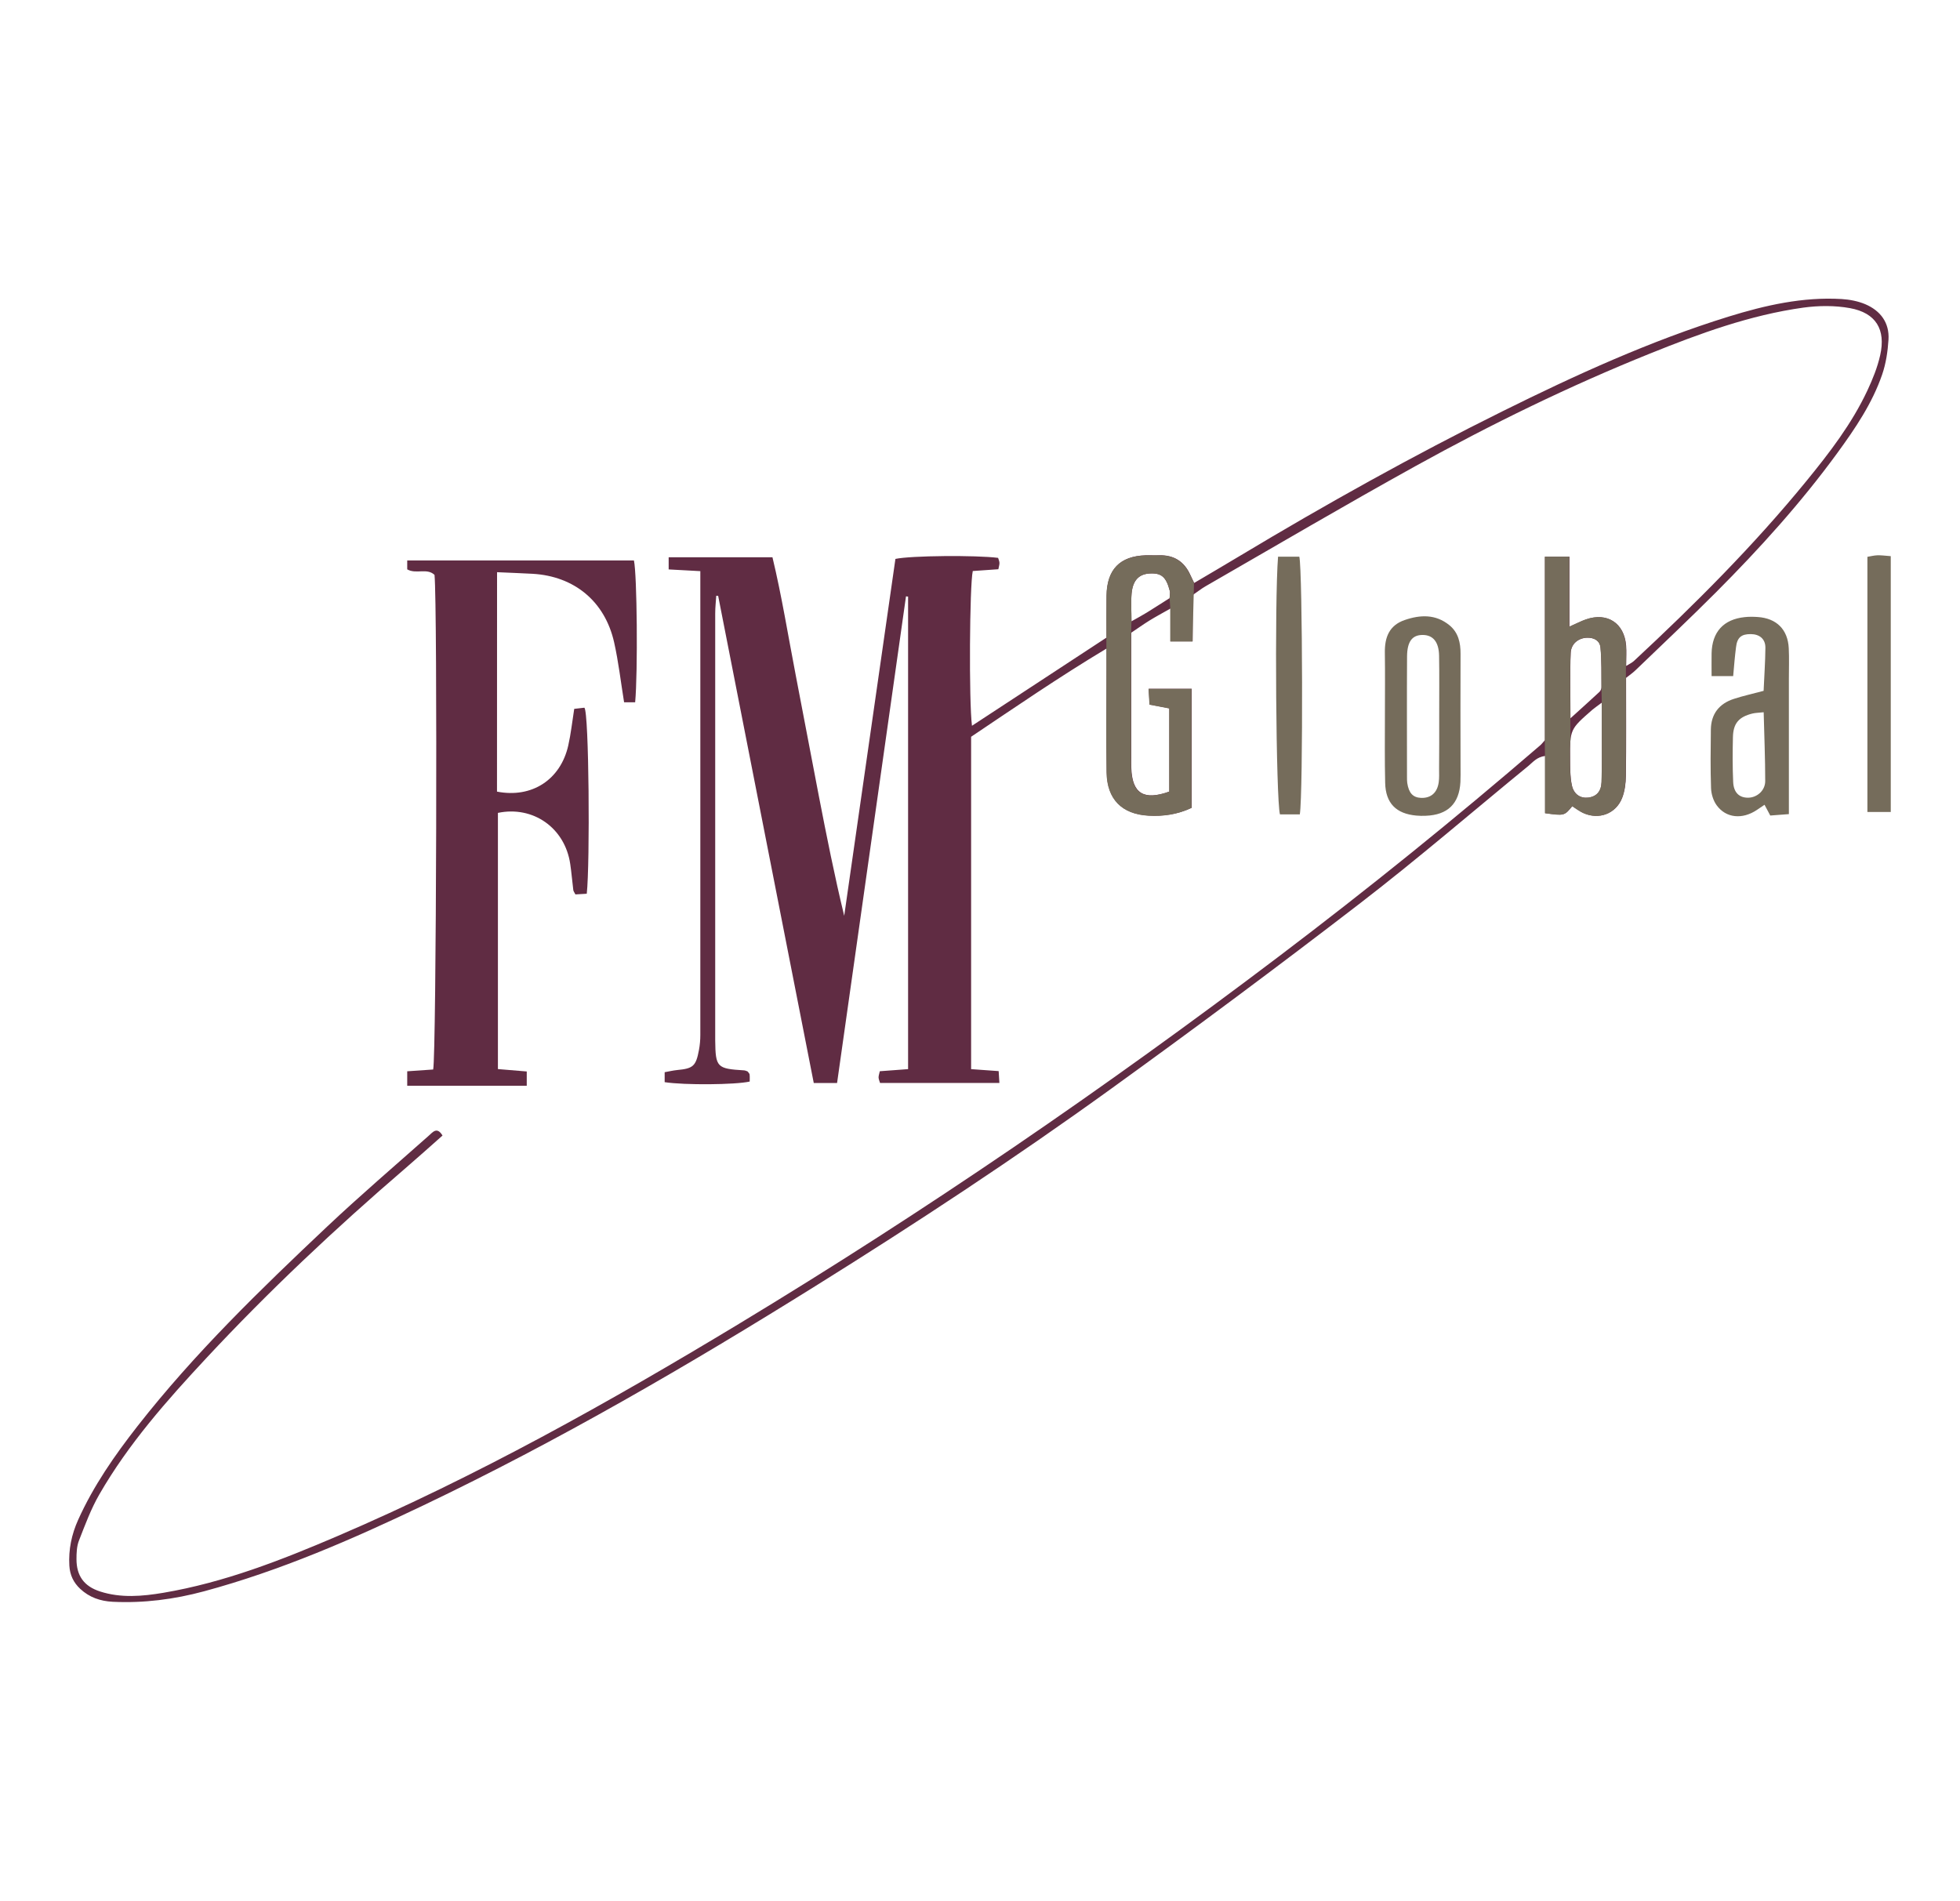
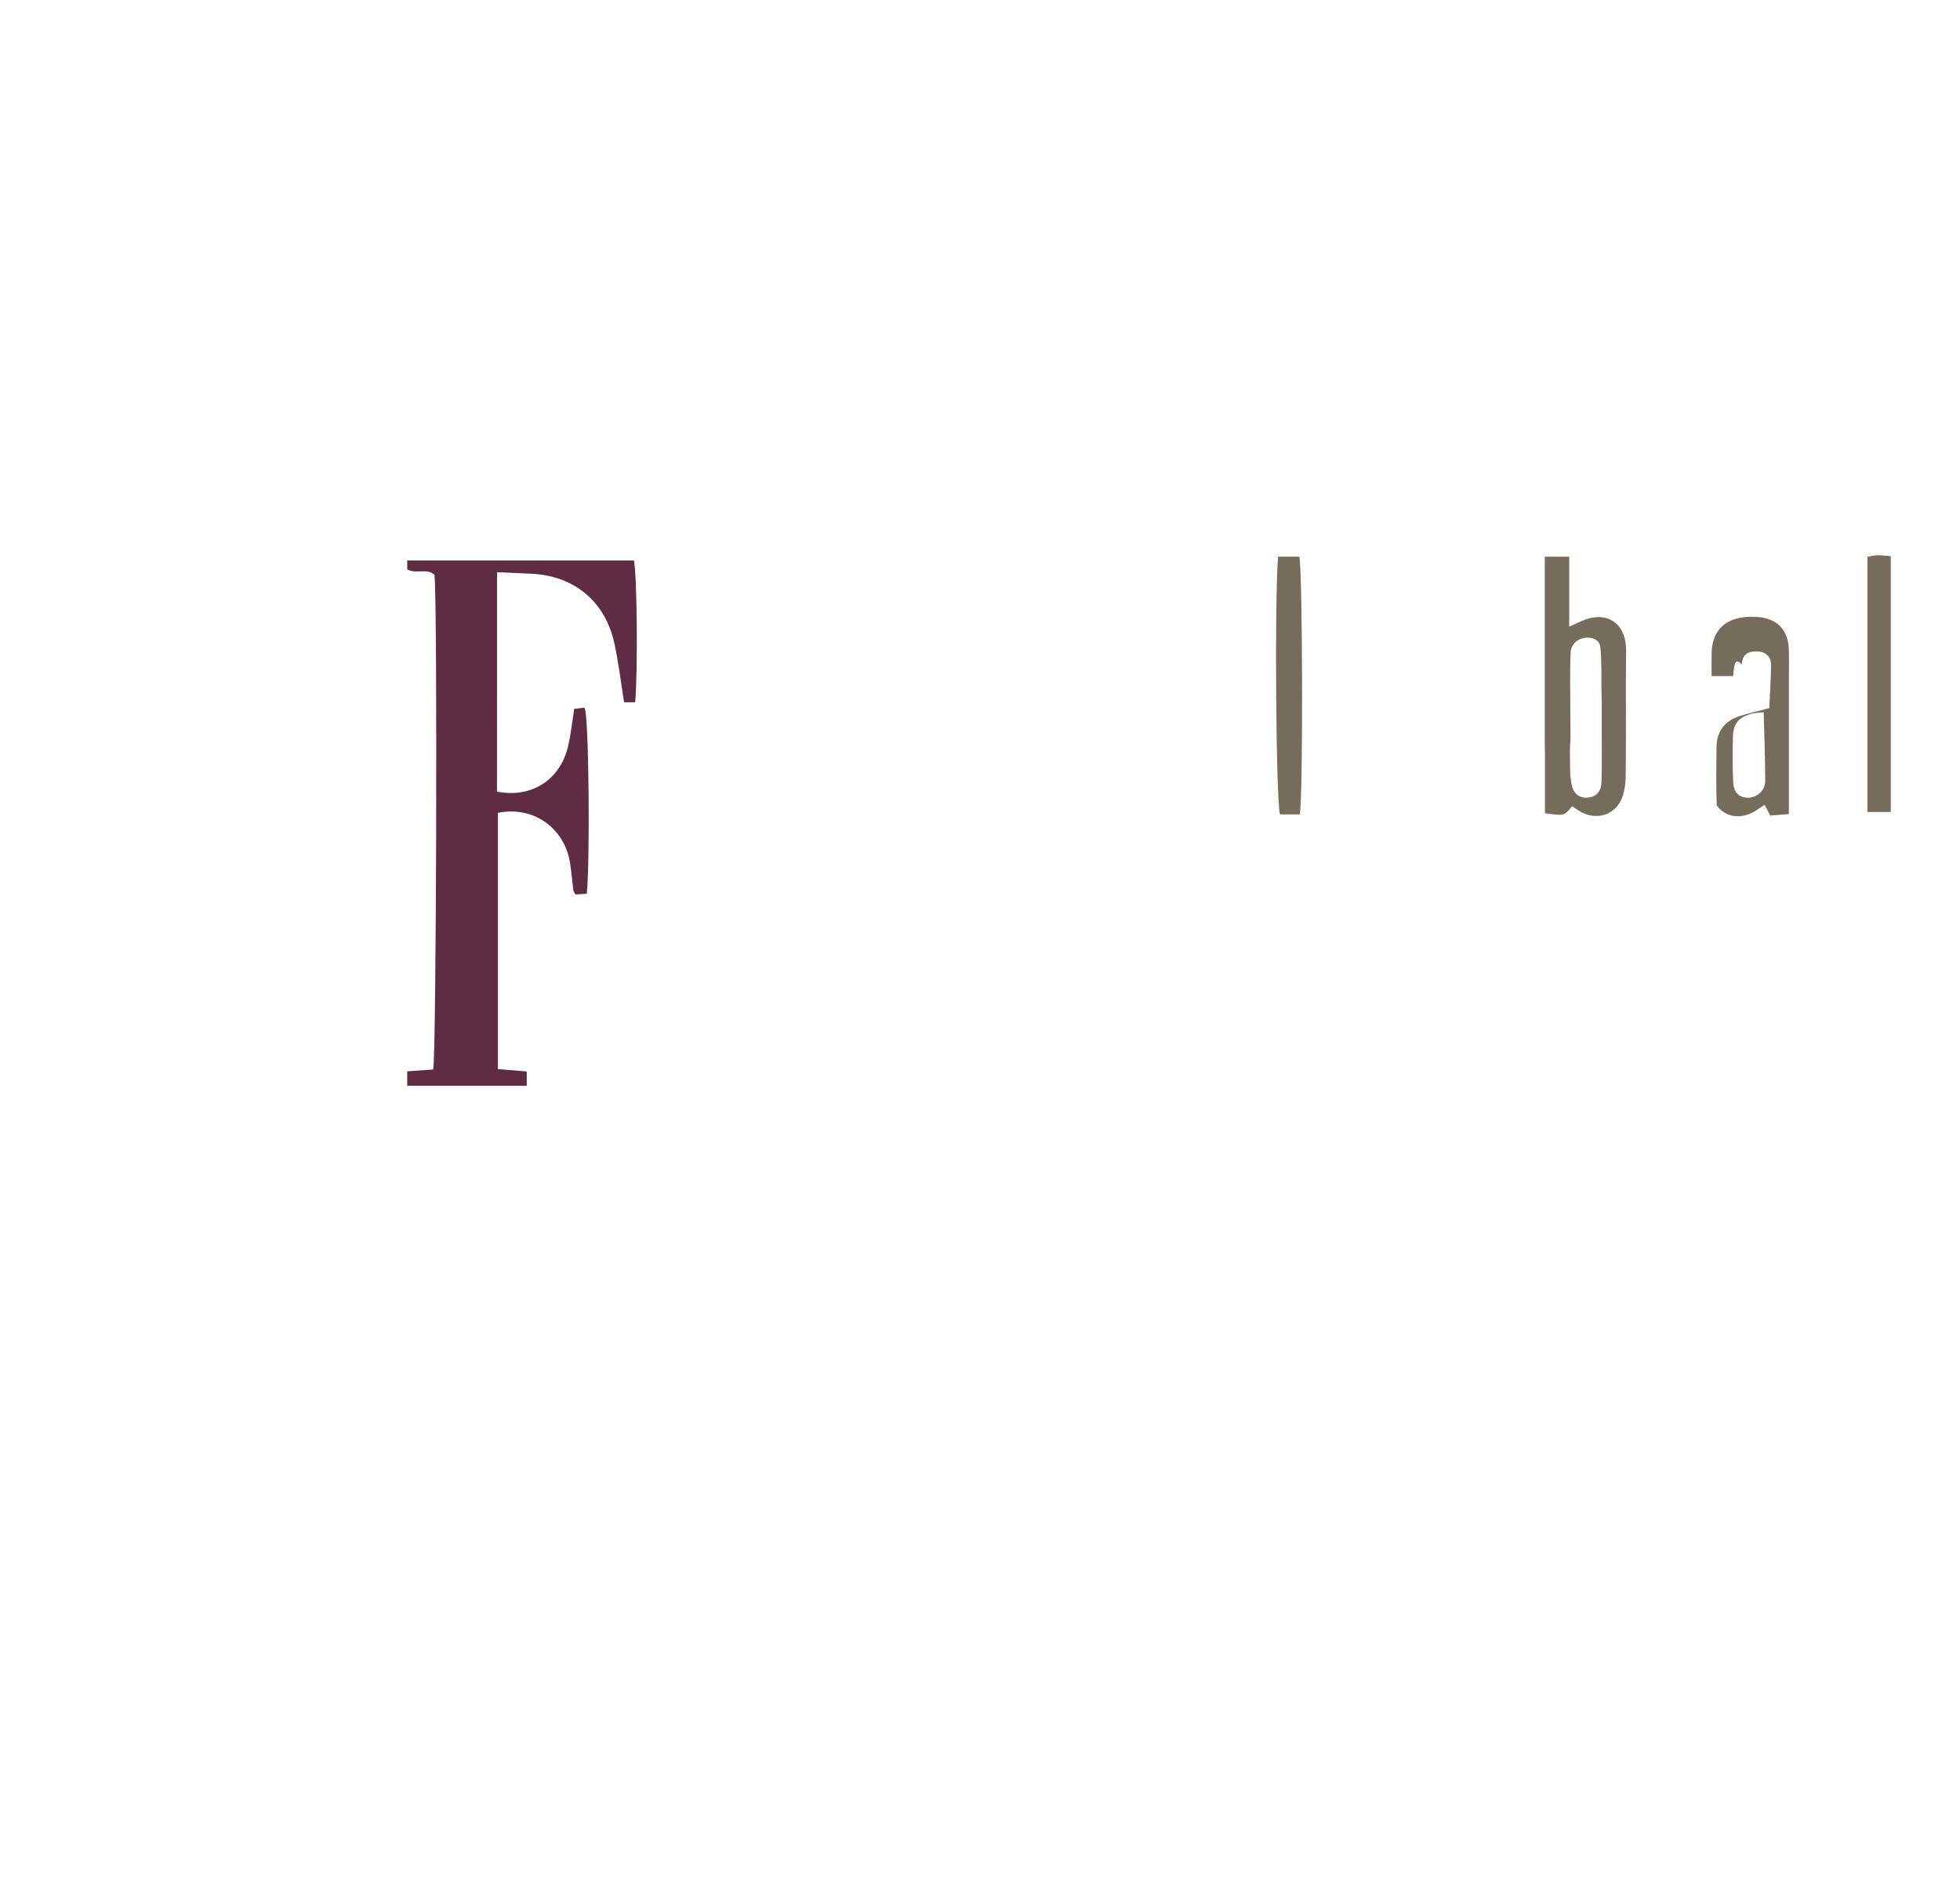
<svg xmlns="http://www.w3.org/2000/svg" version="1.1" id="Capa_1" x="0px" y="0px" viewBox="0 0 318.77 309.18" style="enable-background:new 0 0 318.77 309.18;" xml:space="preserve">
  <style type="text/css"> .st0{fill:#602C43;} .st1{fill:#756C5B;} </style>
  <g>
    <g>
      <g>
-         <path class="st0" d="M71.97,184.7c-2.05,1.82-4.09,3.65-6.17,5.44c-11.27,9.69-22.09,19.86-32.22,30.74 c-6.42,6.89-12.68,13.96-17.41,22.17c-1.37,2.37-2.33,4.98-3.33,7.54c-0.36,0.92-0.4,2-0.4,3.01c0,2.7,1.21,4.41,3.83,5.26 c3.4,1.1,6.89,0.79,10.33,0.21c9.85-1.67,19.09-5.28,28.22-9.19c22.73-9.74,44.24-21.79,65.36-34.55 c30.34-18.34,59.55-38.36,87.81-59.76c14.53-11,28.71-22.45,42.52-34.35c0.23-0.2,0.41-0.45,0.77-0.85c0-9.75,0-19.67,0-29.82 c1.32,0,2.49,0,3.97,0c0,3.64,0,7.39,0,11.39c1.14-0.5,1.91-0.91,2.72-1.19c3.45-1.19,6.2,0.61,6.5,4.24 c0.08,1,0.01,2.01,0.01,3.33c0.54-0.34,0.96-0.53,1.28-0.83c9.91-9.21,19.46-18.76,28.03-29.25c3.76-4.6,7.38-9.31,9.92-14.73 c0.86-1.84,1.64-3.77,2.08-5.74c0.94-4.18-0.7-6.88-4.91-7.65c-2.47-0.45-5.12-0.42-7.61-0.08c-8.67,1.21-16.83,4.21-24.9,7.46 c-13.12,5.28-25.81,11.48-38.17,18.32c-11.46,6.34-22.75,12.99-34.1,19.52c-0.7,0.4-1.33,0.91-2.13,1.45c0,2.46,0,4.89,0,7.53 c-1.26,0-2.3,0-3.61,0c0-1.7,0-3.3,0-5.34c-1.4,0.8-2.44,1.35-3.44,1.97c-0.95,0.59-1.86,1.24-2.93,1.96c0,3.57,0,7.14,0,10.72 c0,3.17,0,6.35,0,9.52c0,0.61-0.02,1.23,0.01,1.84c0.16,4.07,2.03,5.25,6.19,3.76c0-4.42,0-8.89,0-13.54 c-0.98-0.19-1.96-0.37-3.21-0.61c-0.05-0.78-0.1-1.63-0.15-2.57c2.47,0,4.67,0,6.99,0c0,6.57,0,12.97,0,19.36 c-2.33,1.09-4.62,1.4-7,1.27c-4.32-0.23-6.76-2.67-6.82-7.05c-0.08-5.53-0.02-11.06-0.02-16.59c0-1.01,0-2.01,0-3.54 c-7.83,4.7-14.93,9.59-22.04,14.36c0,18.07,0,35.96,0,54.06c1.51,0.11,2.89,0.2,4.48,0.32c0.04,0.63,0.07,1.18,0.12,1.93 c-6.55,0-12.95,0-19.41,0c-0.1-0.33-0.23-0.61-0.24-0.89c-0.01-0.29,0.11-0.58,0.2-1.02c1.48-0.11,2.97-0.22,4.6-0.34 c0-25.73,0-51.29,0-76.86c-0.11-0.01-0.23-0.03-0.34-0.04c-3.73,26.34-7.46,52.69-11.21,79.16c-1.31,0-2.39,0-3.79,0 c-5.19-26.43-10.37-52.84-15.55-79.24c-0.1-0.01-0.21-0.01-0.31-0.02c-0.06,0.96-0.17,1.92-0.17,2.89 c-0.01,23.04-0.01,46.08,0,69.12c0,0.1,0,0.2,0,0.31c0.05,4.39,0.27,4.61,4.69,4.88c0.19,0.01,0.38,0.11,0.57,0.17 c0.11,0.16,0.3,0.31,0.33,0.48c0.05,0.39,0.02,0.79,0.02,1.17c-2.33,0.53-10.59,0.6-13.83,0.1c0-0.46,0-0.94,0-1.62 c0.67-0.12,1.34-0.28,2.01-0.35c2.62-0.24,3.08-0.63,3.57-3.28c0.15-0.8,0.22-1.62,0.22-2.43c0.01-24.37,0.01-48.74,0-73.11 c0-0.7,0-1.39,0-2.33c-1.83-0.1-3.41-0.19-5.15-0.28c0-0.68,0-1.24,0-1.98c5.51,0,11.01,0,16.88,0 c1.51,6.28,2.55,12.79,3.8,19.26c1.25,6.51,2.48,13.03,3.74,19.55c1.26,6.5,2.55,13,4.13,19.51c2.78-19.38,5.56-38.75,8.33-58.05 c2.49-0.54,13.07-0.63,16.7-0.17c0.07,0.25,0.21,0.53,0.22,0.81c0.01,0.29-0.09,0.58-0.18,1.04c-1.4,0.1-2.79,0.19-4.16,0.29 c-0.52,2.28-0.64,21.22-0.13,25.17c7.35-4.82,14.58-9.56,21.89-14.35c0-2.33-0.02-4.58,0.01-6.82c0.06-4.26,2.16-6.43,6.35-6.56 c0.72-0.02,1.44,0.03,2.15,0c2.42-0.08,4.12,0.99,5.11,3.18c0.16,0.36,0.34,0.72,0.63,1.32c2.54-1.5,4.98-2.93,7.41-4.39 c13.96-8.38,28.16-16.31,42.75-23.54c11.92-5.91,24.01-11.44,36.75-15.39c5.99-1.85,12.06-3.23,18.38-2.86 c1.3,0.08,2.66,0.34,3.85,0.84c2.47,1.05,3.95,3.01,3.78,5.76c-0.12,1.91-0.41,3.88-1.03,5.68c-1.61,4.69-4.38,8.77-7.28,12.75 c-5.93,8.13-12.66,15.57-19.75,22.68c-4.27,4.28-8.67,8.42-13.02,12.61c-0.51,0.5-1.11,0.91-1.6,1.3 c0,5.49,0.04,10.71-0.03,15.93c-0.01,1.2-0.17,2.47-0.6,3.58c-1.01,2.6-3.79,3.62-6.34,2.45c-0.63-0.29-1.18-0.73-1.77-1.1 c-1.29,1.57-1.29,1.57-4.42,1.14c0-2.99,0-6.03,0-9.3c-1.34,0.17-1.97,0.99-2.69,1.59c-9.11,7.46-18.03,15.15-27.35,22.33 c-13.38,10.3-26.94,20.39-40.64,30.28c-15.61,11.27-31.69,21.85-48.03,32.04c-20.68,12.9-41.73,25.15-63.74,35.66 c-11.54,5.51-23.24,10.62-35.65,13.97c-4.89,1.32-9.81,1.95-14.86,1.71c-2.03-0.1-3.81-0.72-5.29-2.1 c-1.09-1.02-1.68-2.24-1.77-3.78c-0.15-2.62,0.36-5.07,1.43-7.45c2.5-5.55,5.94-10.49,9.67-15.26 c9.25-11.82,19.99-22.22,30.87-32.48c5.36-5.05,10.97-9.85,16.48-14.74C70.37,184.18,71.06,183.19,71.97,184.7z M260.53,114.28 c-0.81,0.61-1.21,0.87-1.57,1.18c-3.62,3.17-3.64,3.17-3.6,8.03c0.01,1.42,0,2.88,0.29,4.25c0.32,1.49,1.42,2.15,2.67,2 c1.3-0.16,2.1-0.97,2.16-2.51c0.09-2.56,0.05-5.12,0.05-7.67C260.53,117.94,260.53,116.33,260.53,114.28z M255.42,116.83 c1.91-1.74,3.33-3,4.71-4.29c0.2-0.19,0.34-0.54,0.34-0.81c-0.02-2.13,0.03-4.27-0.16-6.38c-0.1-1.13-1.03-1.66-2.22-1.62 c-1.34,0.05-2.56,0.94-2.63,2.46C255.32,109.49,255.42,112.81,255.42,116.83z M190.22,97.29c0.02-0.55,0.11-0.87,0.04-1.15 c-0.59-2.3-1.35-2.96-3.26-2.86c-1.76,0.09-2.76,1.1-2.96,3.24c-0.13,1.38-0.02,2.79-0.02,4.54c1.09-0.62,1.8-0.99,2.47-1.41 C187.78,98.86,189.04,98.03,190.22,97.29z" />
        <path class="st0" d="M80.98,132.22c0,13.94,0,27.71,0,41.67c1.6,0.13,3.08,0.26,4.69,0.39c0,0.81,0,1.48,0,2.33 c-6.5,0-12.89,0-19.44,0c0-0.85,0-1.52,0-2.36c1.46-0.1,2.85-0.2,4.22-0.29c0.52-2.3,0.71-75.33,0.22-80.45 c-1.24-1.18-2.98-0.07-4.44-0.9c0-0.41,0-0.86,0-1.45c12.36,0,24.62,0,36.87,0c0.51,2.24,0.65,18.17,0.2,23.07 c-0.61,0-1.23,0-1.8,0c-0.54-3.34-0.91-6.58-1.62-9.75c-1.5-6.66-6.47-10.76-13.26-11.15c-1.8-0.1-3.6-0.16-5.78-0.26 c-0.01,12.11,0,23.93-0.01,35.69c5.68,1.11,10.34-1.95,11.59-7.5c0.43-1.89,0.63-3.82,0.97-5.96c0.55-0.06,1.2-0.14,1.65-0.19 c0.76,0.61,0.93,25.34,0.39,30.26c-0.62,0.04-1.27,0.08-1.85,0.11c-0.18-0.36-0.32-0.53-0.34-0.71c-0.18-1.41-0.29-2.84-0.5-4.25 C91.87,134.63,86.68,131.03,80.98,132.22z" />
-         <path class="st1" d="M281.88,109.97c-1.37,0-2.27,0-3.51,0c0-1.31-0.02-2.51,0-3.7c0.07-3.47,1.94-5.53,5.36-5.89 c0.71-0.08,1.43-0.07,2.15-0.02c3.06,0.21,4.89,2.03,5.04,5.08c0.08,1.63,0.02,3.27,0.02,4.91c0,7.26,0,14.52,0,22.07 c-1.03,0.08-2,0.15-3.03,0.23c-0.31-0.59-0.58-1.1-0.93-1.75c-0.44,0.3-0.85,0.58-1.26,0.85c-2.35,1.57-5,1.33-6.52-0.76 c-0.56-0.76-0.89-1.85-0.92-2.81c-0.11-3.17-0.07-6.34-0.03-9.51c0.03-2.55,1.36-4.23,3.76-5c1.53-0.5,3.12-0.84,4.82-1.3 c0.1-2.36,0.27-4.68,0.29-7.01c0.01-1.43-0.95-2.21-2.38-2.22c-1.55-0.01-2.22,0.56-2.4,2.15 C282.15,106.77,282.03,108.27,281.88,109.97z M286.84,115.85c-0.83,0.09-1.34,0.09-1.83,0.21c-2.2,0.54-3.12,1.59-3.17,3.83 c-0.06,2.44-0.07,4.88,0.04,7.32c0.08,1.72,1,2.55,2.43,2.54c1.44-0.01,2.78-1.16,2.78-2.7 C287.09,123.41,286.94,119.77,286.84,115.85z" />
-         <path class="st1" d="M225.24,116.28c0-3.37,0.04-6.75-0.01-10.12c-0.04-2.49,0.71-4.45,3.23-5.31c2.53-0.87,5.03-0.97,7.25,0.83 c1.47,1.19,1.84,2.85,1.83,4.67c-0.03,6.13-0.01,12.26,0,18.4c0,0.82,0.02,1.64-0.02,2.45c-0.19,3.53-2.07,5.36-5.64,5.49 c-0.51,0.02-1.02,0.02-1.53-0.03c-3.3-0.3-5-2.02-5.07-5.34C225.19,123.64,225.24,119.96,225.24,116.28z M234.07,116.48 C234.07,116.48,234.07,116.48,234.07,116.48c-0.01-3.27,0.04-6.55-0.02-9.82c-0.04-2.27-1-3.39-2.69-3.38 c-1.67,0-2.5,1.06-2.52,3.49c-0.04,6.55-0.01,13.1-0.01,19.65c0,0.31,0,0.62,0.04,0.92c0.25,1.66,0.93,2.38,2.24,2.44 c1.59,0.06,2.64-0.82,2.88-2.54c0.1-0.7,0.06-1.43,0.06-2.15C234.08,122.21,234.07,119.34,234.07,116.48z" />
+         <path class="st1" d="M281.88,109.97c-1.37,0-2.27,0-3.51,0c0-1.31-0.02-2.51,0-3.7c0.07-3.47,1.94-5.53,5.36-5.89 c0.71-0.08,1.43-0.07,2.15-0.02c3.06,0.21,4.89,2.03,5.04,5.08c0.08,1.63,0.02,3.27,0.02,4.91c0,7.26,0,14.52,0,22.07 c-1.03,0.08-2,0.15-3.03,0.23c-0.31-0.59-0.58-1.1-0.93-1.75c-0.44,0.3-0.85,0.58-1.26,0.85c-2.35,1.57-5,1.33-6.52-0.76 c-0.11-3.17-0.07-6.34-0.03-9.51c0.03-2.55,1.36-4.23,3.76-5c1.53-0.5,3.12-0.84,4.82-1.3 c0.1-2.36,0.27-4.68,0.29-7.01c0.01-1.43-0.95-2.21-2.38-2.22c-1.55-0.01-2.22,0.56-2.4,2.15 C282.15,106.77,282.03,108.27,281.88,109.97z M286.84,115.85c-0.83,0.09-1.34,0.09-1.83,0.21c-2.2,0.54-3.12,1.59-3.17,3.83 c-0.06,2.44-0.07,4.88,0.04,7.32c0.08,1.72,1,2.55,2.43,2.54c1.44-0.01,2.78-1.16,2.78-2.7 C287.09,123.41,286.94,119.77,286.84,115.85z" />
        <path class="st1" d="M211.4,132.46c-1.07,0-2.16,0-3.23,0c-0.64-2.27-0.89-34.8-0.31-41.91c1.12,0,2.28,0,3.46,0 C211.85,92.7,211.95,129.07,211.4,132.46z" />
        <path class="st1" d="M307.51,132.07c-1.43,0-2.53,0-3.8,0c0-13.81,0-27.55,0-41.5c0.5-0.08,1.06-0.23,1.63-0.25 c0.6-0.02,1.21,0.07,2.17,0.14C307.52,104.25,307.51,117.99,307.51,132.07z" />
      </g>
    </g>
-     <path class="st1" d="M184.02,101.06c0-1.75-0.1-3.16,0.02-4.54c0.2-2.15,1.2-3.15,2.96-3.24c1.91-0.1,2.67,0.56,3.26,2.86 c0.07,0.28-0.01,0.6-0.04,1.15l0.11,1.71v5.34h3.61l0.25-9.5c-0.29-0.6-0.46-0.96-0.63-1.32c-1-2.2-2.69-3.26-5.11-3.18 c-0.72,0.02-1.44-0.03-2.15,0c-4.19,0.14-6.29,2.3-6.35,6.56c-0.03,2.24-0.01,4.49-0.01,6.82l0,1.78c0,1.53,0,2.54,0,3.54 c0,5.53-0.06,11.06,0.02,16.59c0.06,4.38,2.5,6.82,6.82,7.05c2.38,0.13,4.67-0.18,7-1.27v-19.36h-6.99 c0.06,0.94,0.11,1.79,0.15,2.57c1.25,0.24,2.22,0.42,3.21,0.61v13.54c-4.16,1.49-6.03,0.31-6.19-3.76 c-0.02-0.61-0.01-1.23-0.01-1.84c0-3.17,0-6.35,0-9.52v-10.72L184.02,101.06z" />
    <path class="st1" d="M264.44,108.31c0-1.32,0.07-2.33-0.01-3.33c-0.3-3.64-3.05-5.43-6.5-4.24c-0.81,0.28-1.58,0.69-2.72,1.19 V90.55h-3.97v29.82l0.03,2.61v9.3c3.13,0.43,3.13,0.43,4.42-1.14c0.58,0.37,1.14,0.81,1.77,1.1c2.55,1.17,5.33,0.15,6.34-2.45 c0.43-1.11,0.59-2.38,0.6-3.58c0.06-5.22,0.03-10.43,0.03-15.93L264.44,108.31z M255.4,116.83c0-4.02-0.1-7.34,0.04-10.65 c0.06-1.51,1.28-2.4,2.63-2.46c1.19-0.05,2.12,0.49,2.22,1.62c0.2,2.11,0.15,4.25,0.16,6.38l0.06,2.55c0,2.05,0,3.66,0,5.28 c-0.01,2.56,0.04,5.12-0.05,7.67c-0.05,1.54-0.85,2.35-2.16,2.51c-1.25,0.15-2.35-0.51-2.67-2c-0.3-1.38-0.28-2.83-0.29-4.25 c-0.01-1.37-0.04-1.69,0.08-3.25L255.4,116.83z" />
    <path class="st1" d="M187.13,100.67" />
  </g>
</svg>